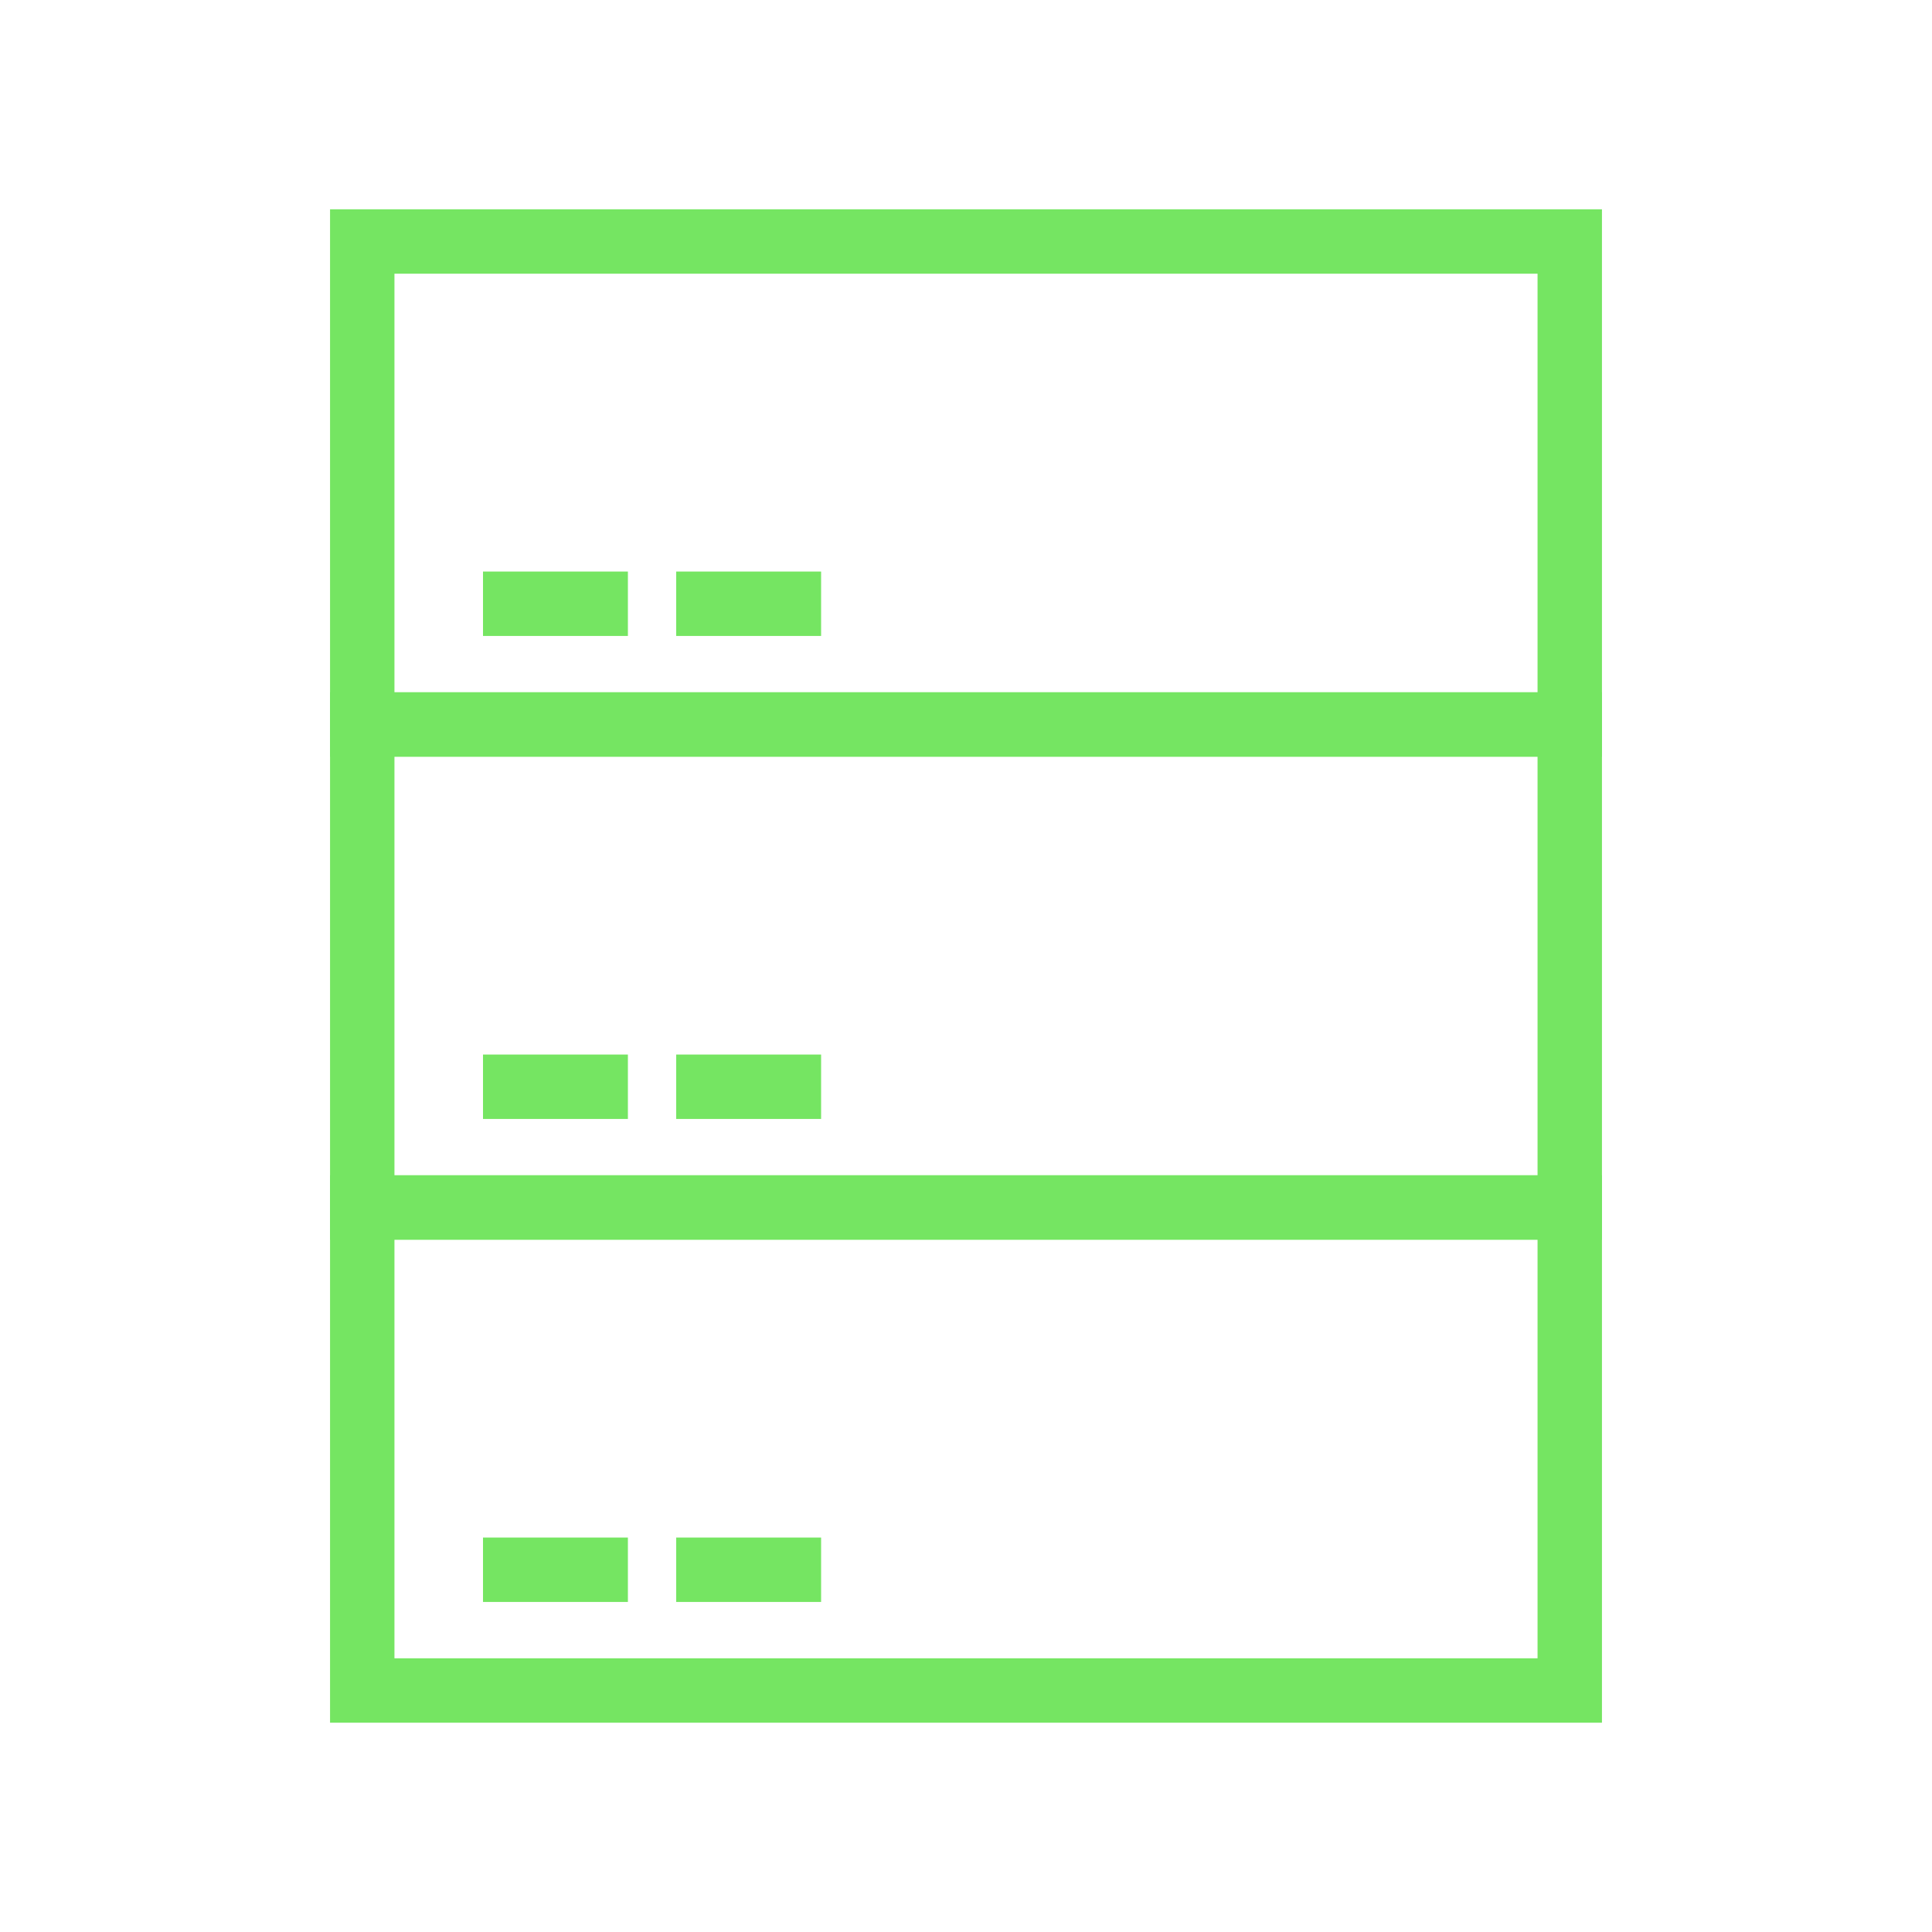
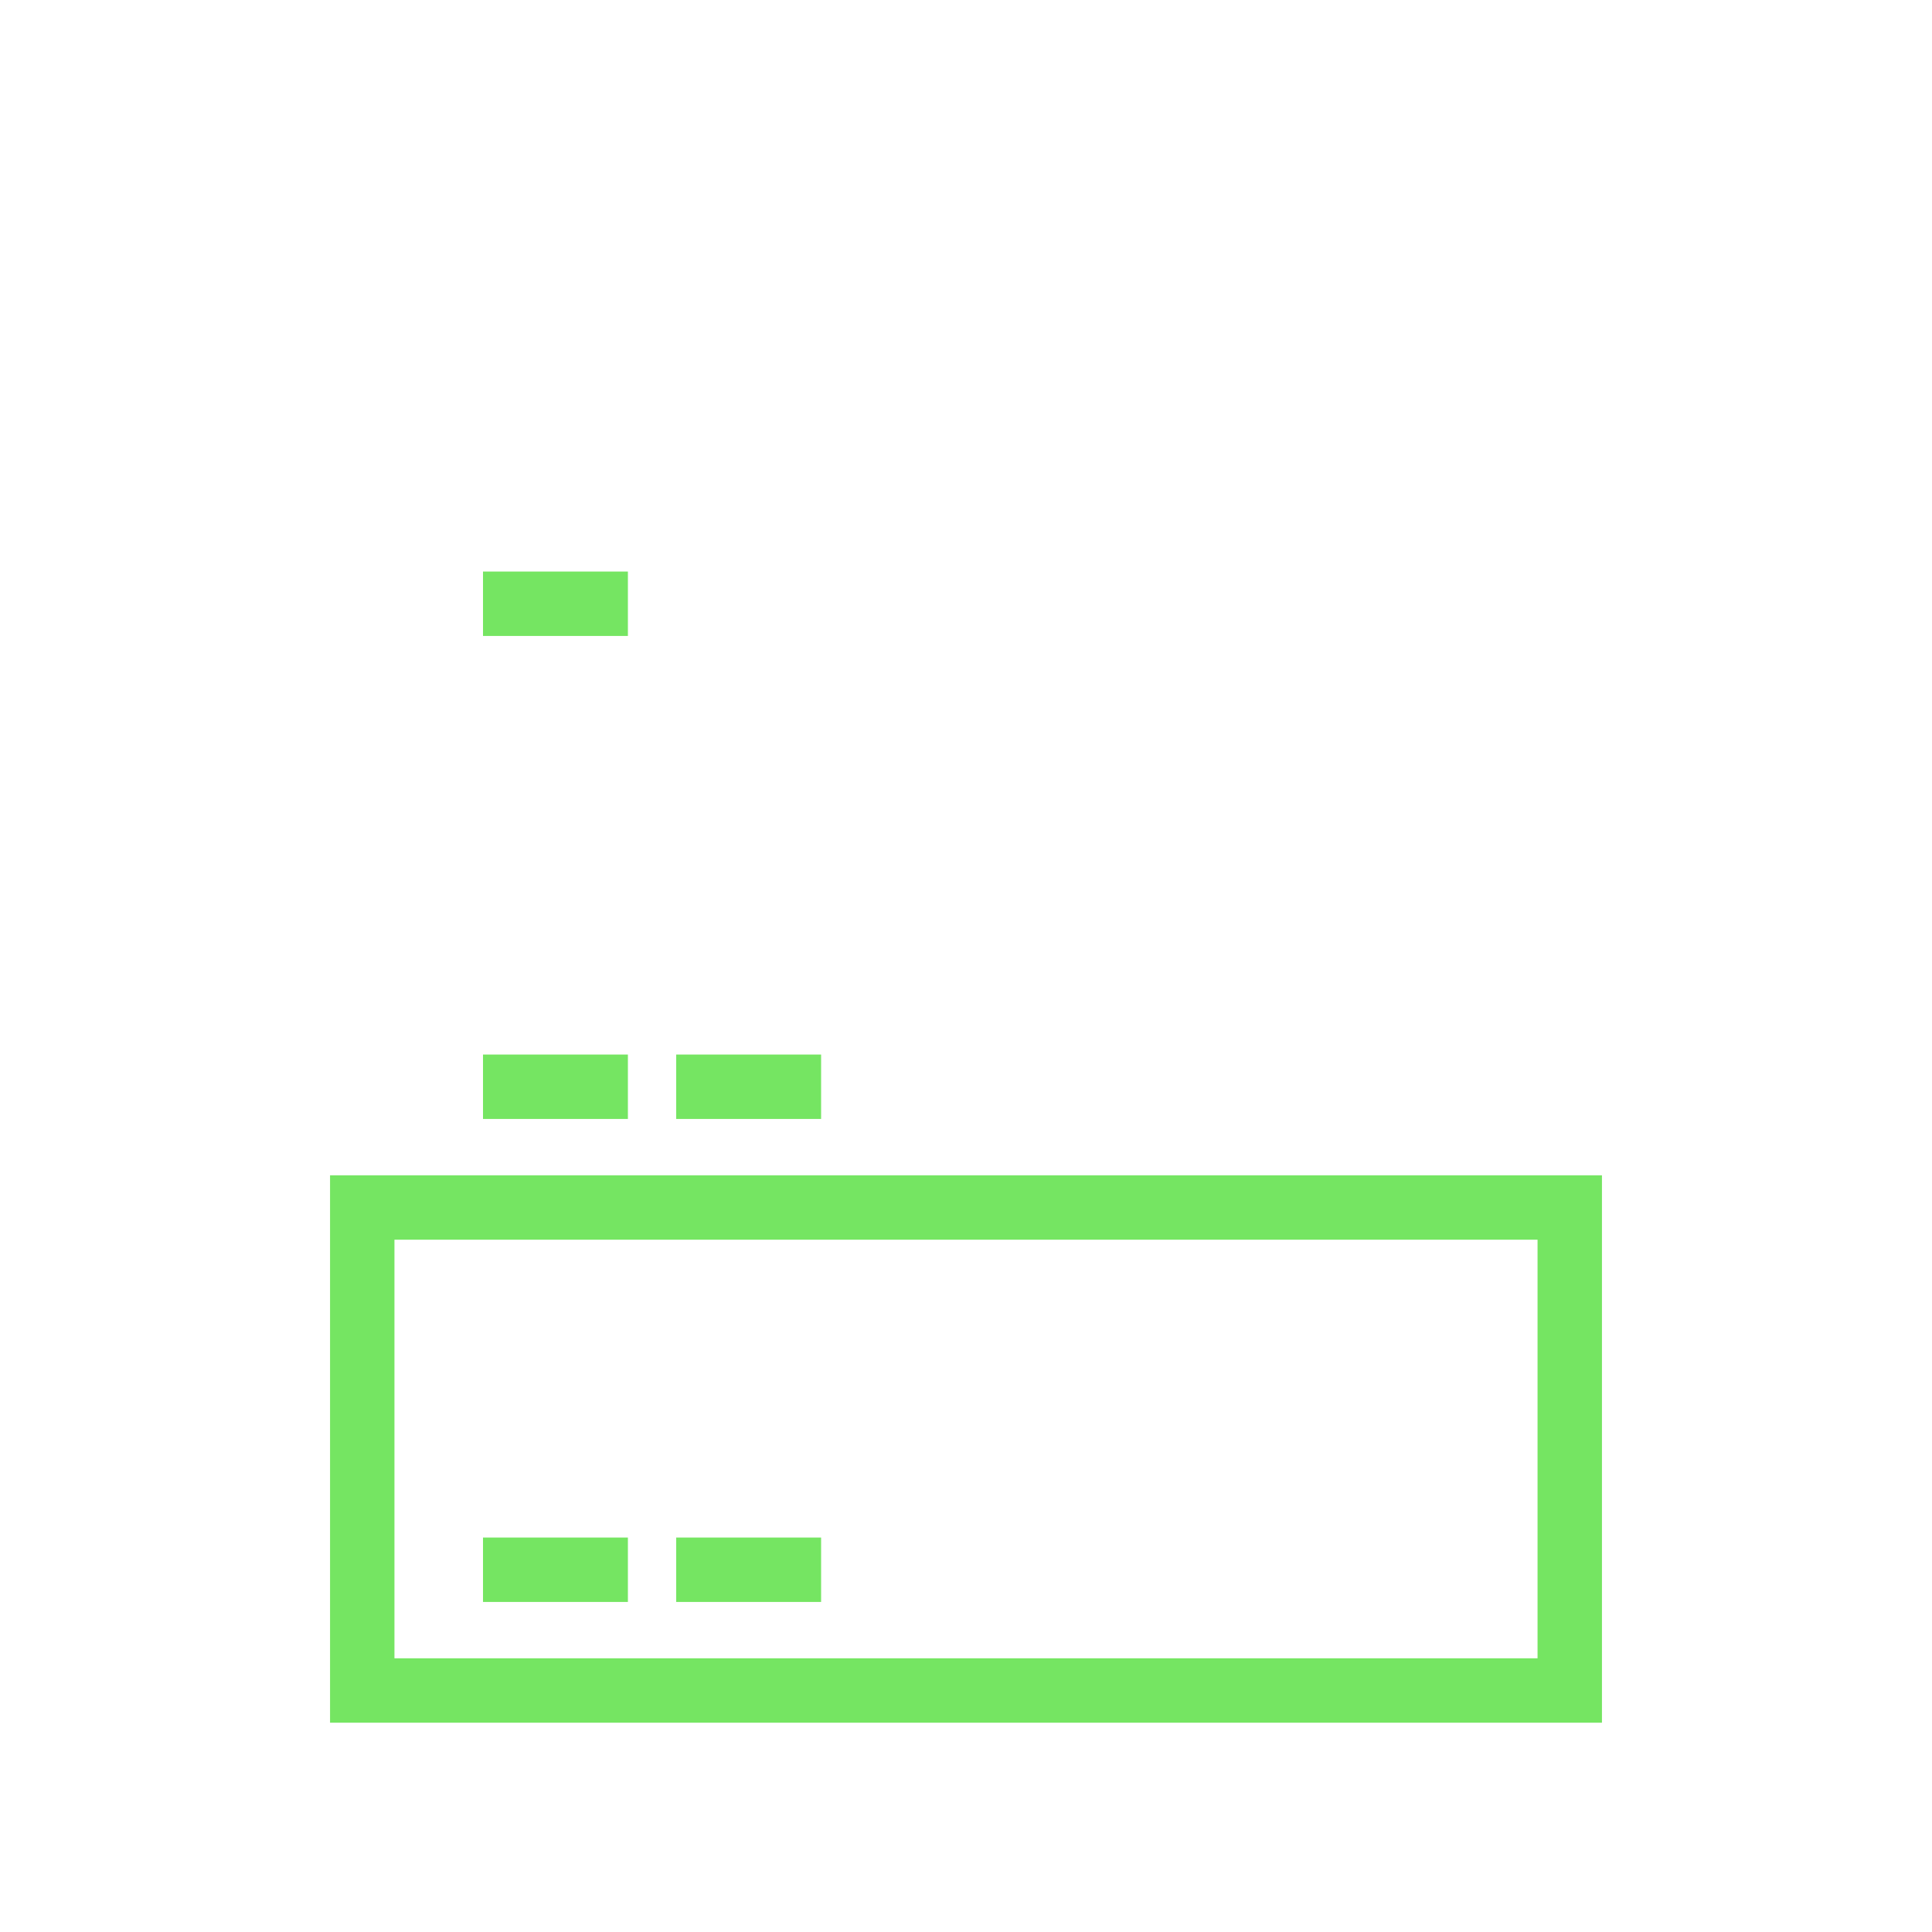
<svg xmlns="http://www.w3.org/2000/svg" width="48" height="48" viewBox="0 0 60 60" fill="none">
  <g clip-path="url(#clip0_2313_539)">
-     <rect x="11.25" y="7.5" width="37.5" height="15" stroke="#75E562" stroke-width="2" />
-     <rect x="11.25" y="22.5" width="37.5" height="15" stroke="#75E562" stroke-width="2" />
    <rect x="11.25" y="37.5" width="37.5" height="15" stroke="#75E562" stroke-width="2" />
    <path d="M15 18.75H19.5" stroke="#75E562" stroke-width="2" />
    <path d="M15 33.75H19.5" stroke="#75E562" stroke-width="2" />
    <path d="M15 48.75H19.5" stroke="#75E562" stroke-width="2" />
-     <path d="M21 18.75H25.5" stroke="#75E562" stroke-width="2" />
    <path d="M21 33.75H25.5" stroke="#75E562" stroke-width="2" />
    <path d="M21 48.75H25.5" stroke="#75E562" stroke-width="2" />
  </g>
  <defs>
    <clipPath id="clip0_2313_539">
      <rect width="60" height="60" fill="white" />
    </clipPath>
  </defs>
</svg>